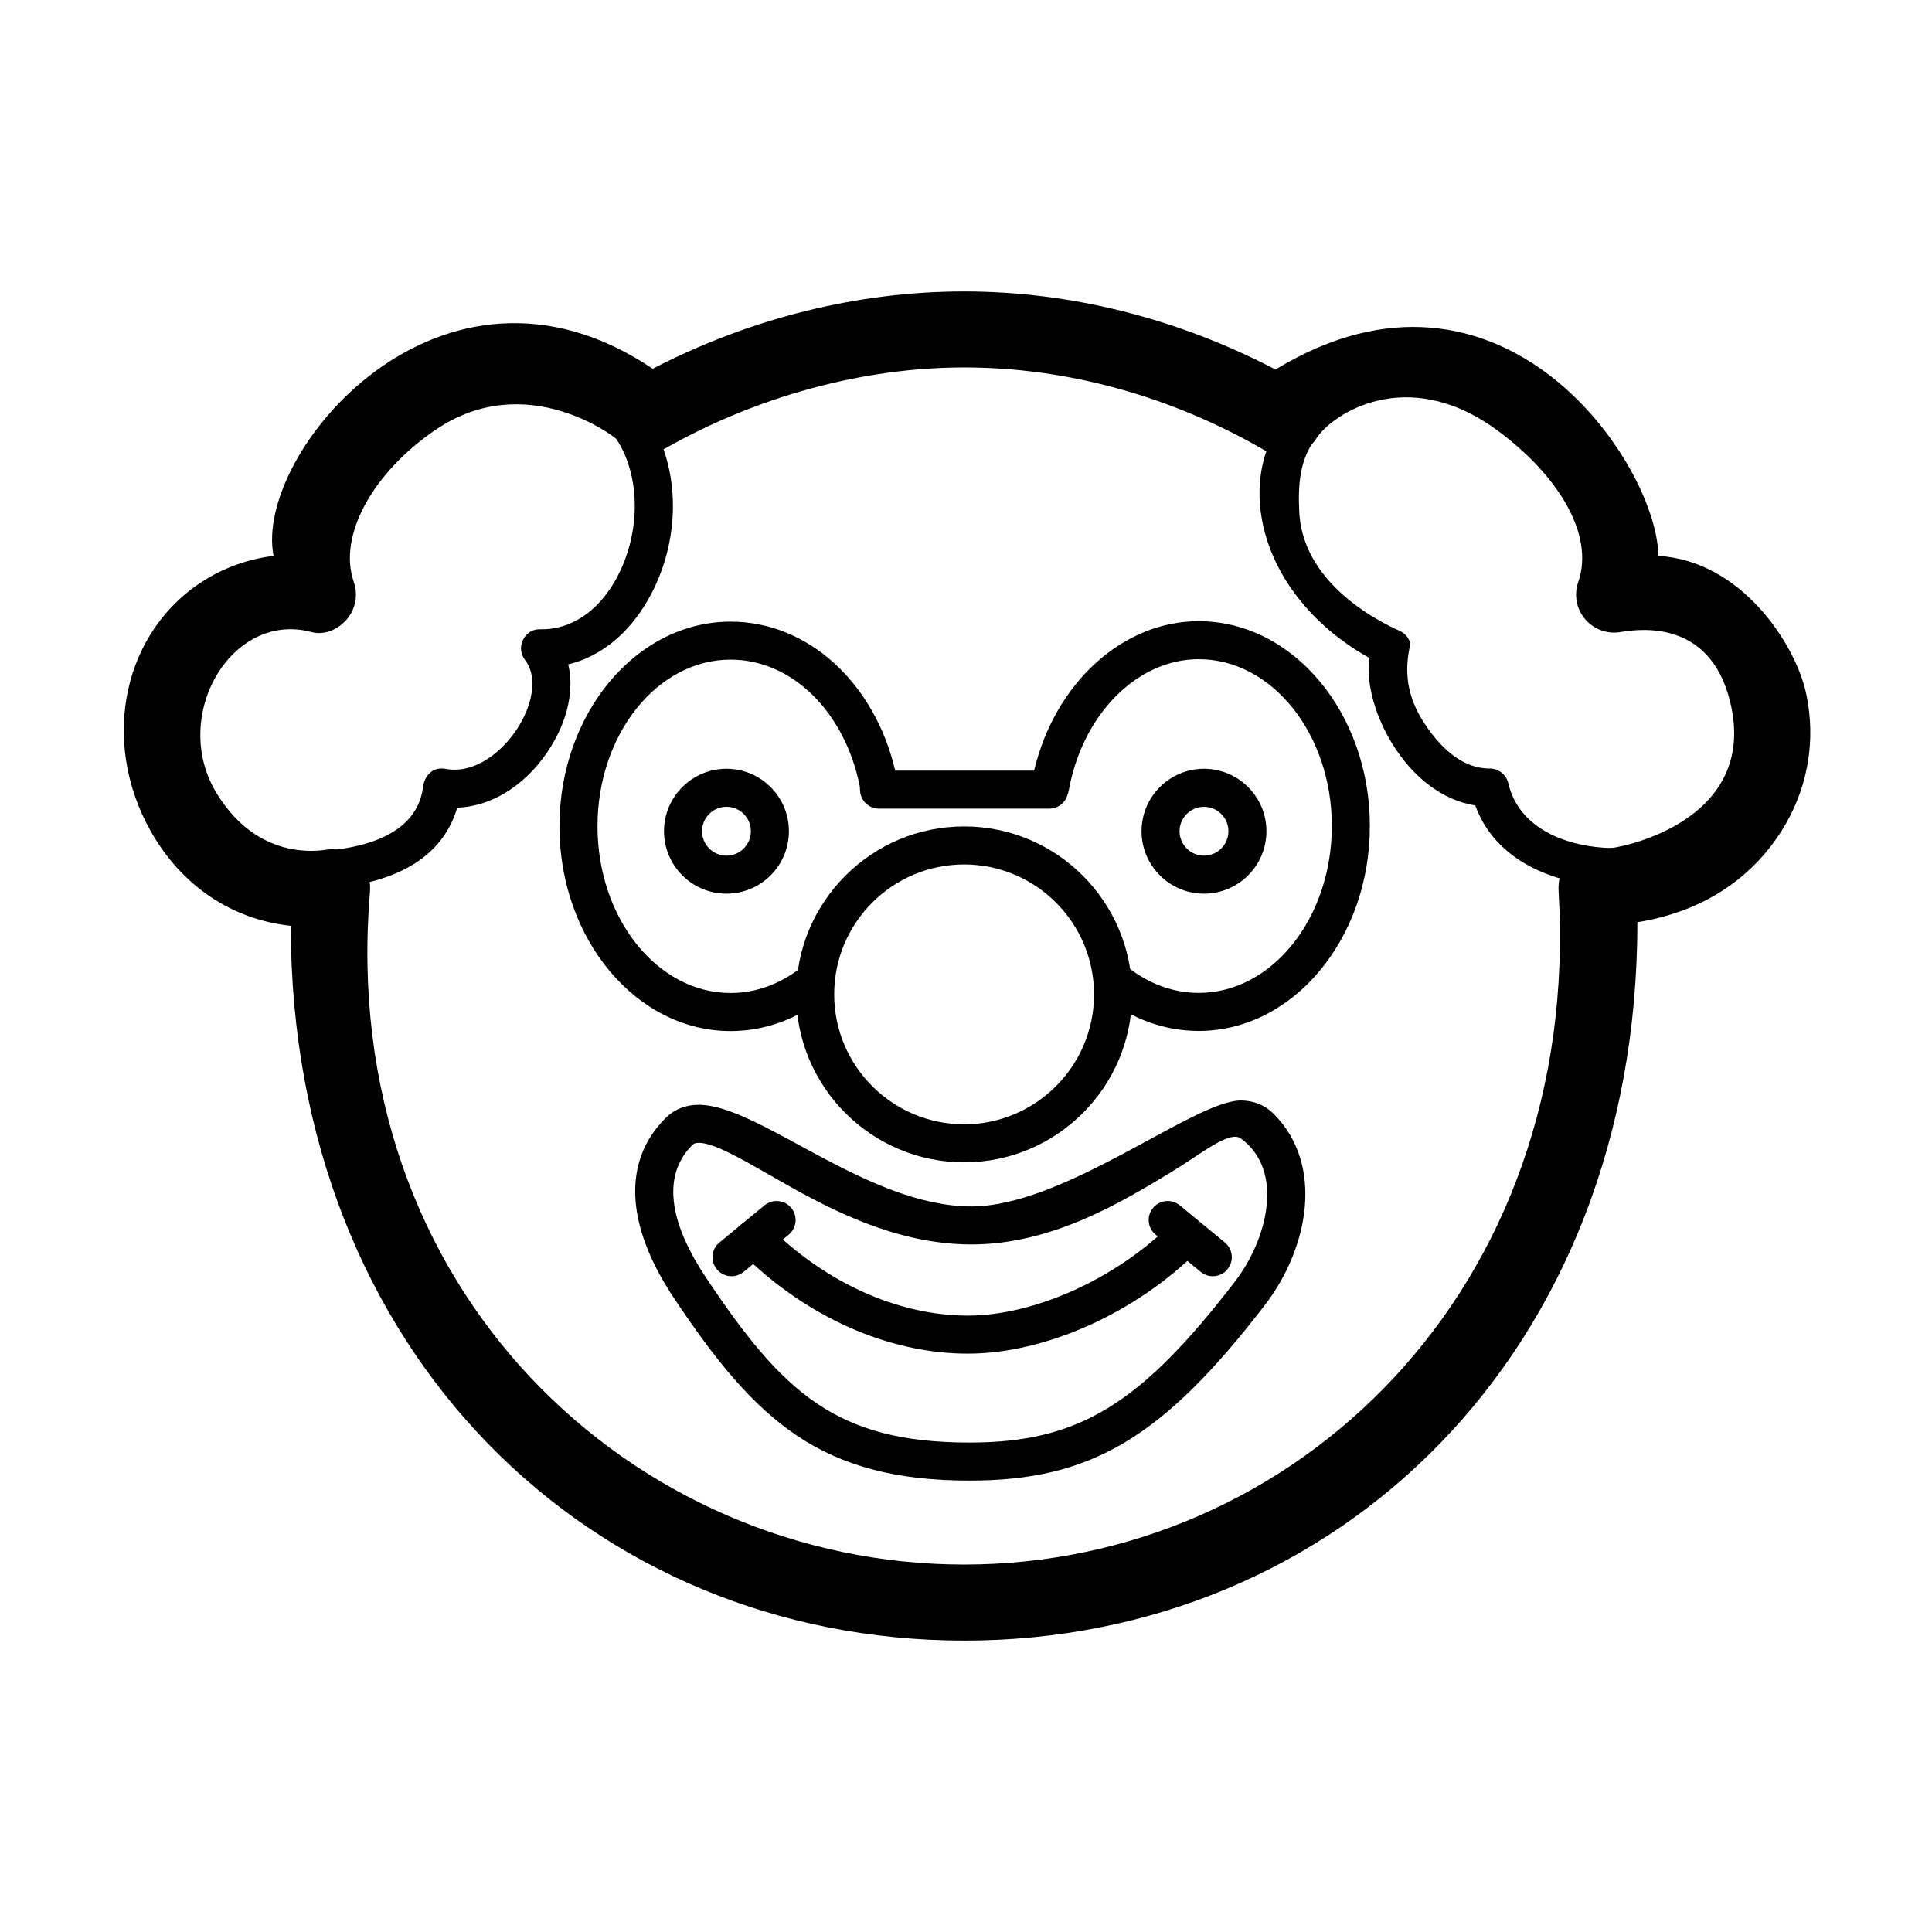
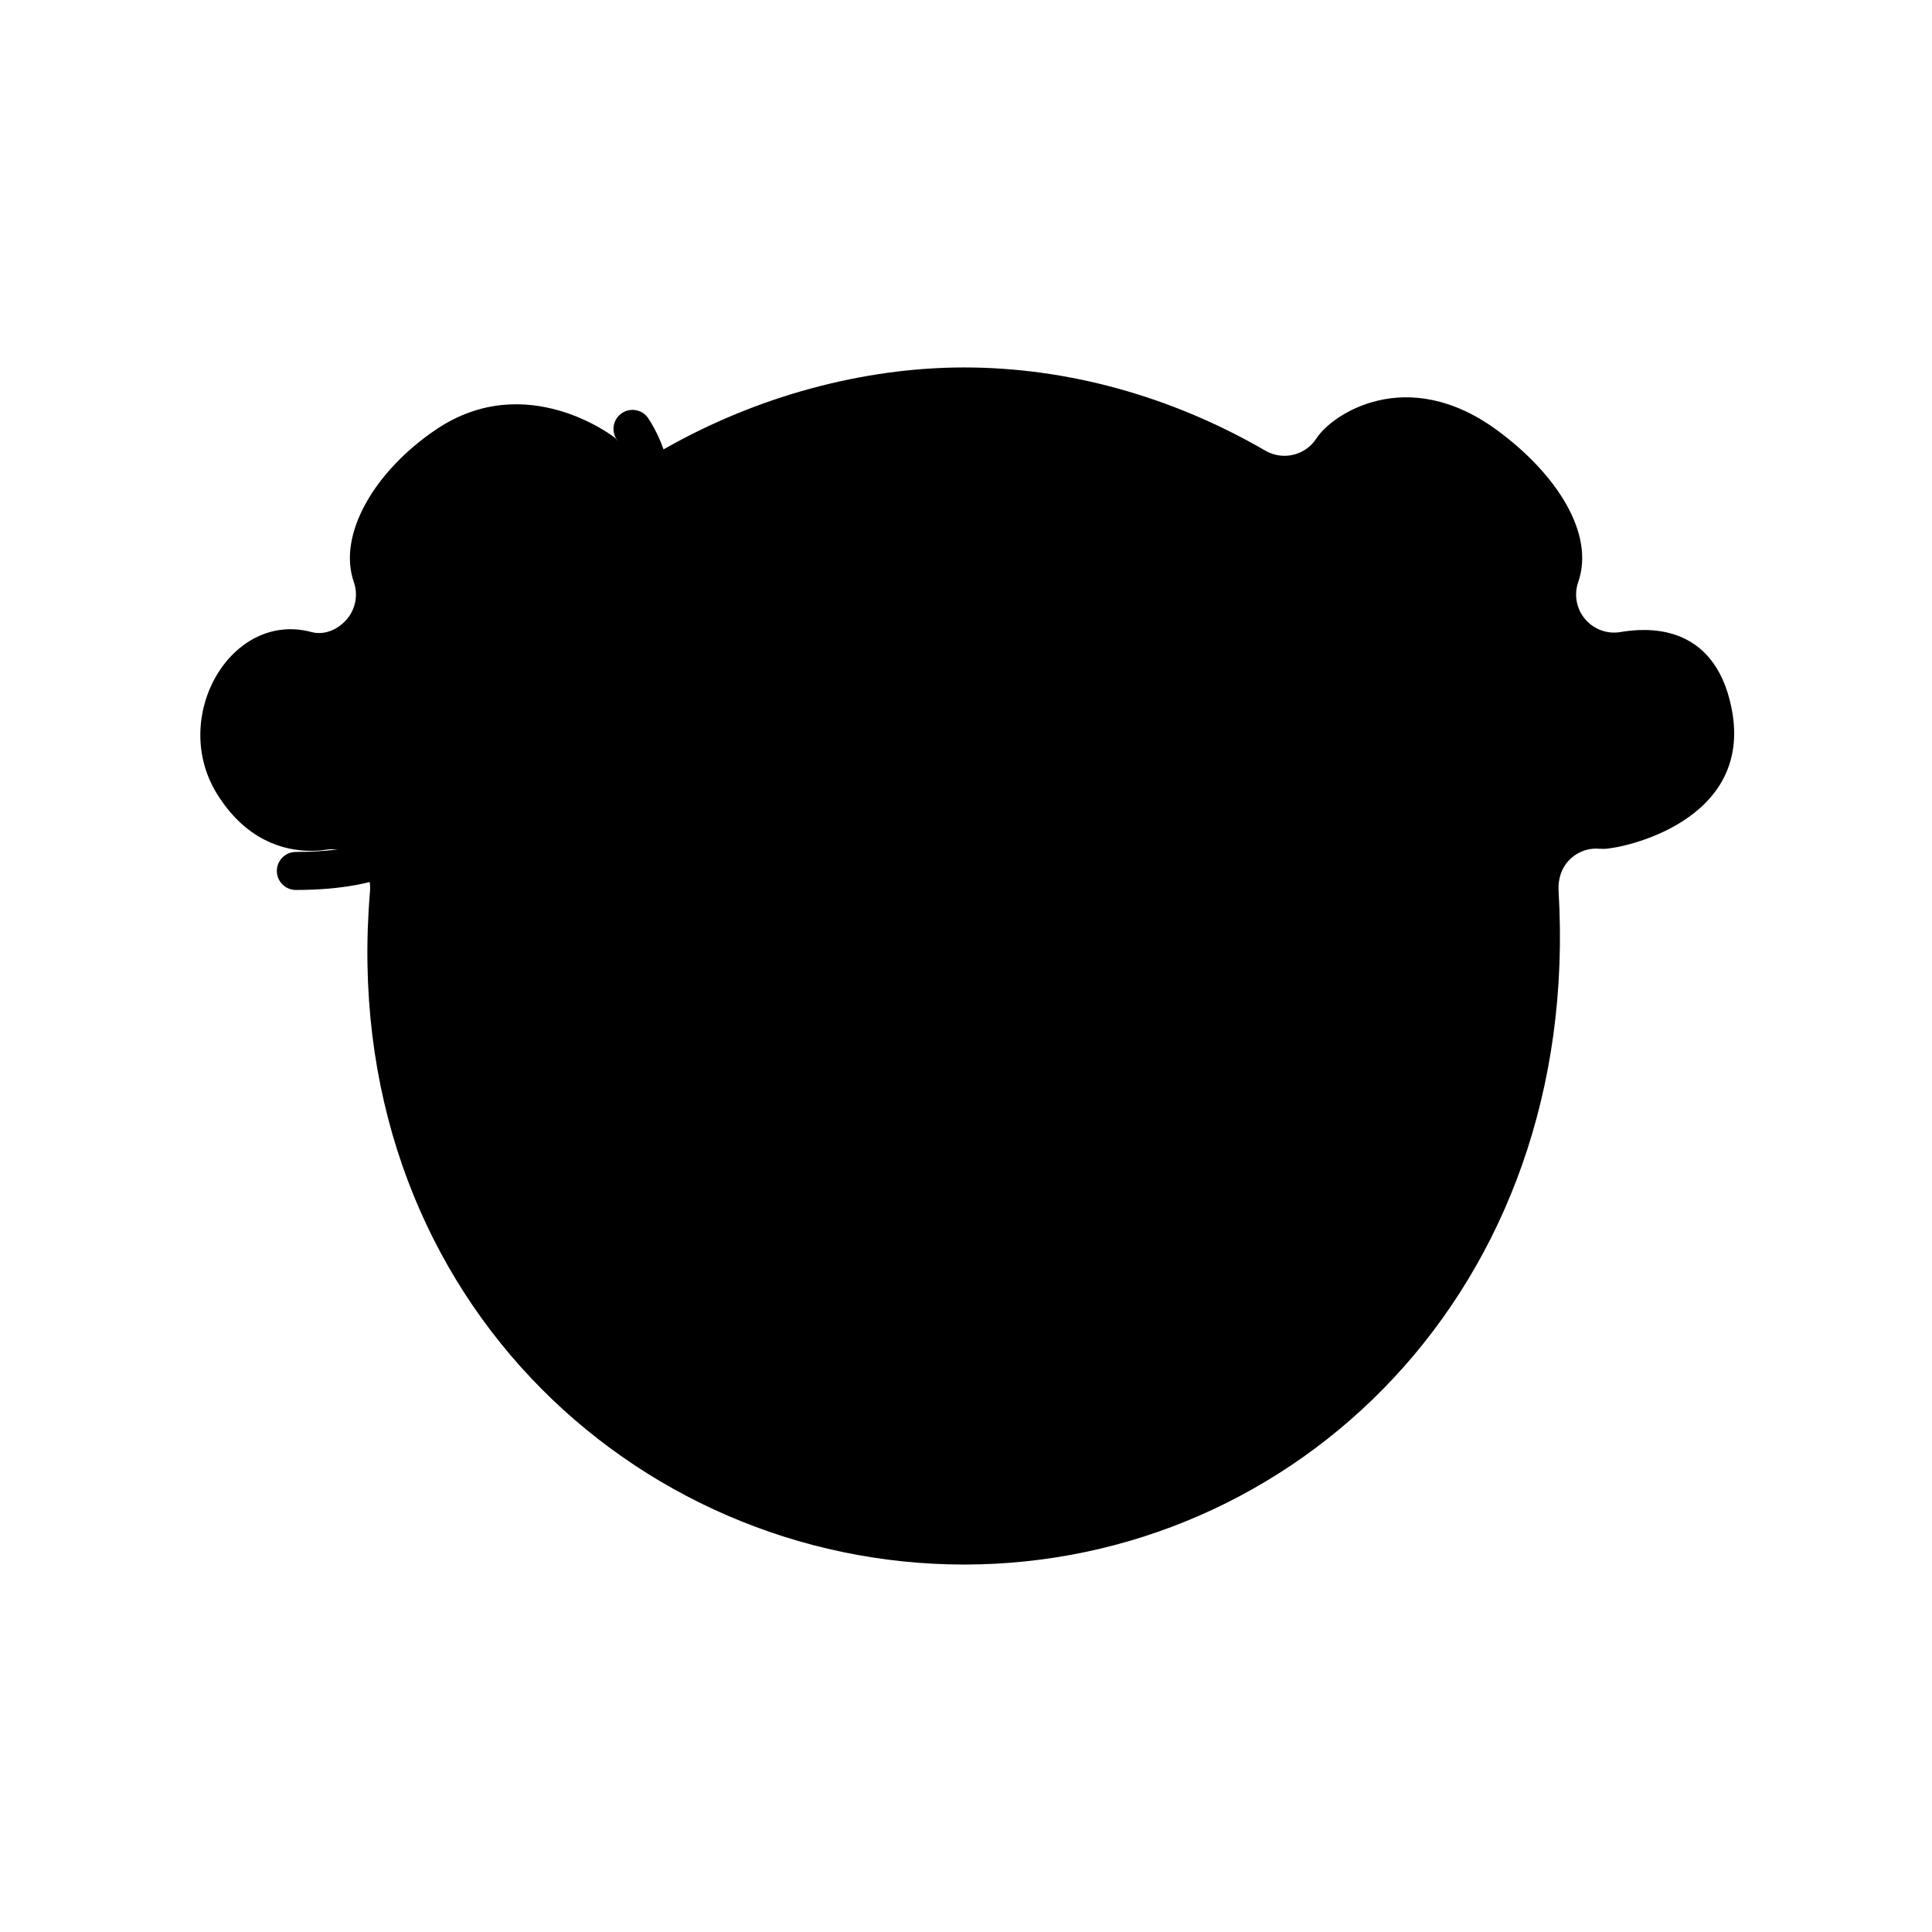
<svg xmlns="http://www.w3.org/2000/svg" fill="#000000" width="800px" height="800px" version="1.1" viewBox="144 144 512 512">
  <g>
    <path d="m400.49 502.73c-21.156 0-43.102-9.812-60.215-26.934-1.969-1.969-1.969-5.152 0-7.125 1.969-1.969 5.152-1.969 7.125 0 15.242 15.242 34.59 23.98 53.09 23.98h0.031c17.672-0.012 39.352-9.82 53.949-24.414 1.969-1.969 5.152-1.969 7.125 0 1.969 1.969 1.969 5.152 0 7.125-16.617 16.617-40.586 27.355-61.066 27.367h-0.039z" />
-     <path d="m336.52 380.83c-9.129 0-16.551-7.426-16.551-16.551s7.426-16.547 16.551-16.547 16.551 7.426 16.551 16.547c0.004 9.133-7.422 16.551-16.551 16.551zm0-23.016c-3.566 0-6.473 2.902-6.473 6.469 0 3.57 2.906 6.473 6.473 6.473 3.566 0 6.473-2.902 6.473-6.473 0.008-3.57-2.902-6.469-6.473-6.469z" />
    <path d="m463.07 380.83c-9.129 0-16.551-7.426-16.551-16.551s7.426-16.547 16.551-16.547 16.551 7.426 16.551 16.547c0 9.133-7.43 16.551-16.551 16.551zm0-23.016c-3.566 0-6.473 2.902-6.473 6.469 0 3.57 2.906 6.473 6.473 6.473s6.473-2.902 6.473-6.473c0-3.57-2.906-6.469-6.473-6.469z" />
-     <path d="m399.5 452.03c-24.547 0-44.508-19.965-44.508-44.512 0-24.539 19.965-44.508 44.508-44.508 24.539 0 44.508 19.965 44.508 44.508 0.004 24.547-19.961 44.512-44.508 44.512zm0-78.941c-18.988 0-34.43 15.441-34.43 34.43s15.445 34.434 34.43 34.434 34.43-15.445 34.43-34.434-15.441-34.43-34.43-34.43z" />
-     <path d="m400.94 536.37c-39.285 0-56.586-15.633-78.406-48.477-12.809-19.277-13.582-36.168-2.188-47.559 2.359-2.359 5.324-3.551 8.82-3.551 16.035 0 44.586 26.934 72.277 26.934 24.793 0 59.008-28.078 71.406-28.078 3.371 0 6.367 1.219 8.672 3.523 13.594 13.598 9.152 35.75-2.254 50.609-27.102 35.27-46.137 46.598-78.328 46.598zm-71.77-89.512c-1.012 0-1.395 0.297-1.699 0.598-9.785 9.785-3.523 24.359 3.457 34.859 20.602 31.016 34.879 43.977 70.008 43.977 28.789 0 45.223-9.969 70.344-42.672 8.73-11.371 13.109-29.469 1.57-37.91-3.043-2.231-10.762 4.242-18.164 8.73-13.457 8.16-31.887 19.348-53.242 19.348-21.391 0-40.047-10.695-53.672-18.504-7.559-4.336-14.699-8.426-18.602-8.426z" />
    <path d="m222.41 379.85c-2.781 0-5.039-2.254-5.039-5.039s2.258-5.039 5.039-5.039c31.258 0 33.176-13.371 33.805-17.77 0.207-1.43 1.773-5.004 5.898-4.238 7.773 1.449 15.359-4.695 19.426-11.395 4.047-6.68 4.68-13.539 1.605-17.469-1.203-1.543-1.406-3.641-0.52-5.387 0.891-1.742 2.621-2.883 4.664-2.746 7.727 0.141 14.973-4.457 19.781-12.965 6.746-11.934 6.883-27.312 0.328-37.387-1.516-2.332-0.855-5.453 1.477-6.969 2.328-1.527 5.457-0.863 6.973 1.477 8.652 13.301 8.652 32.527 0 47.836-5.211 9.219-12.715 15.25-21.254 17.312 1.527 6.469 0.035 14.148-4.434 21.52-6.09 10.055-15.512 16.121-24.969 16.445-4.316 14.48-18.68 21.812-42.781 21.812z" />
-     <path d="m571.54 378.84c-11.648 0-30.434-4.551-36.582-21.383-8.465-1.344-16.344-7.164-22.047-16.445-4.062-6.609-7.027-15.469-6.004-22.641-0.699-0.387-1.391-0.789-2.086-1.211-14.273-8.629-23.902-21.598-26.414-35.574-1.859-10.316 0.473-20.234 6.57-27.91 1.727-2.172 4.898-2.543 7.078-0.812 2.18 1.727 2.543 4.898 0.816 7.078-4.328 5.453-4.953 12.207-4.543 19.855 1.102 20.691 25.059 30.641 26.758 31.469 1.219 0.59 2.144 1.641 2.578 2.926 0.434 1.285-3.672 10.227 3.844 21.531 2.336 3.516 8.305 11.945 17.234 11.945 0.02-0.004 0.047-0.004 0.059 0 2.336 0 4.375 1.605 4.906 3.883 3.324 14.191 19.703 17.426 28.898 17.18 2.812-0.176 5.109 2.09 5.199 4.871 0.09 2.781-2.09 5.109-4.871 5.195-0.457 0.031-0.918 0.043-1.395 0.043z" />
-     <path d="m399.5 578.77c-98.57 0-178.44-76.035-178.44-189.42-15.566-1.664-28.863-10.539-37.023-24.914-13.766-24.262-7.336-53.688 14.645-66.98 5.438-3.285 11.512-5.371 17.824-6.144-5.438-26.914 44.316-87.371 100.47-49.59 25.996-13.422 54.371-20.484 82.523-20.484 28.191 0 56.559 7.129 82.527 20.691 59.98-36.52 101.23 25.195 101.45 49.383 22.137 1.32 36.234 23.469 39.051 35.977 2.953 13.082 0.488 26.48-6.926 37.727-10.82 16.41-26.988 21.715-37.676 23.371 0.008 114.36-79.848 190.39-178.42 190.39zm-167.55-209.71c2.543 0 5.039 0.945 6.922 2.711 2.328 2.18 3.445 5.316 3.18 8.5-8.934 105.74 69.996 178.35 157.46 178.35 87.461 0 163.81-72.613 157.53-178.49-0.176-3.012 0.672-5.992 2.769-8.16 2.098-2.176 5.027-3.316 8.07-3.039 0.066 0.004 0.473 0.023 1.113 0.023 4.664 0 39.891-7.16 33.895-37.242-4.625-23.199-23.262-21.266-29.453-20.211-3.508 0.598-7.078-0.719-9.375-3.441-2.297-2.719-2.988-6.453-1.812-9.82 4.473-12.82-5.758-28.723-21.598-40.301-23.922-17.48-43.742-4.086-47.758 2.207-2.91 4.539-8.883 5.992-13.547 3.289-24.875-14.43-52.477-22.059-79.832-22.059-26.73 0-54.895 7.637-79.301 21.512-4.383 2.481-9.93 1.359-12.988-2.648-0.289-0.359-23.719-18.625-47.707-2.387-16.391 11.098-26.105 27.902-21.75 40.391 1.176 3.367 0.484 7.098-1.812 9.82-2.297 2.719-5.93 4.367-9.375 3.441-21.383-5.758-37.754 22.582-25.008 42.98 7.551 12.086 17.422 15 24.898 15 2.223 0 3.641-0.258 3.656-0.262 0.602-0.109 1.211-0.164 1.828-0.164z" />
+     <path d="m399.5 578.77zm-167.55-209.71c2.543 0 5.039 0.945 6.922 2.711 2.328 2.18 3.445 5.316 3.18 8.5-8.934 105.74 69.996 178.35 157.46 178.35 87.461 0 163.81-72.613 157.53-178.49-0.176-3.012 0.672-5.992 2.769-8.16 2.098-2.176 5.027-3.316 8.07-3.039 0.066 0.004 0.473 0.023 1.113 0.023 4.664 0 39.891-7.16 33.895-37.242-4.625-23.199-23.262-21.266-29.453-20.211-3.508 0.598-7.078-0.719-9.375-3.441-2.297-2.719-2.988-6.453-1.812-9.82 4.473-12.82-5.758-28.723-21.598-40.301-23.922-17.48-43.742-4.086-47.758 2.207-2.91 4.539-8.883 5.992-13.547 3.289-24.875-14.43-52.477-22.059-79.832-22.059-26.73 0-54.895 7.637-79.301 21.512-4.383 2.481-9.93 1.359-12.988-2.648-0.289-0.359-23.719-18.625-47.707-2.387-16.391 11.098-26.105 27.902-21.75 40.391 1.176 3.367 0.484 7.098-1.812 9.82-2.297 2.719-5.93 4.367-9.375 3.441-21.383-5.758-37.754 22.582-25.008 42.98 7.551 12.086 17.422 15 24.898 15 2.223 0 3.641-0.258 3.656-0.262 0.602-0.109 1.211-0.164 1.828-0.164z" />
    <path d="m337.86 482.21c-1.449 0-2.891-0.625-3.891-1.828-1.773-2.152-1.465-5.324 0.68-7.094l11.949-9.859c2.141-1.762 5.32-1.461 7.094 0.68 1.773 2.152 1.465 5.324-0.68 7.094l-11.949 9.859c-0.941 0.77-2.074 1.148-3.203 1.148z" />
    <path d="m465.4 482.21c-1.129 0-2.266-0.379-3.203-1.152l-11.949-9.859c-2.144-1.773-2.453-4.941-0.68-7.094 1.777-2.141 4.949-2.438 7.094-0.68l11.949 9.859c2.144 1.773 2.453 4.941 0.68 7.094-0.992 1.207-2.434 1.832-3.891 1.832z" />
-     <path d="m337.62 417.24c-25.008 0-45.359-24.344-45.359-54.266 0-29.906 20.348-54.234 45.359-54.234 20.465 0 38.102 16.105 43.629 39.488h36.797c5.5-23.145 23.41-39.609 43.625-39.609 25.008 0 45.359 24.355 45.359 54.289 0 29.938-20.348 54.297-45.359 54.297-8.996 0-17.688-3.133-25.137-9.07-2.176-1.734-2.535-4.906-0.801-7.078 1.734-2.18 4.906-2.527 7.078-0.801 5.648 4.5 12.168 6.871 18.859 6.871 19.457 0 35.281-19.84 35.281-44.219s-15.828-44.215-35.281-44.215c-16.289 0-30.758 14.57-34.406 34.641-0.035 0.191-0.082 0.383-0.137 0.562l-0.25 0.832c-0.645 2.121-2.606 3.57-4.82 3.57h-45.109c-2.66 0-4.863-2.066-5.027-4.727l-0.074-1.195c-3.965-19.785-18-33.57-34.223-33.57-19.457 0-35.281 19.809-35.281 44.16 0 24.363 15.828 44.188 35.281 44.188 6.688 0 13.203-2.383 18.859-6.887 2.176-1.734 5.344-1.375 7.078 0.801 1.734 2.176 1.375 5.344-0.797 7.078-7.461 5.957-16.156 9.094-25.145 9.094z" />
  </g>
</svg>